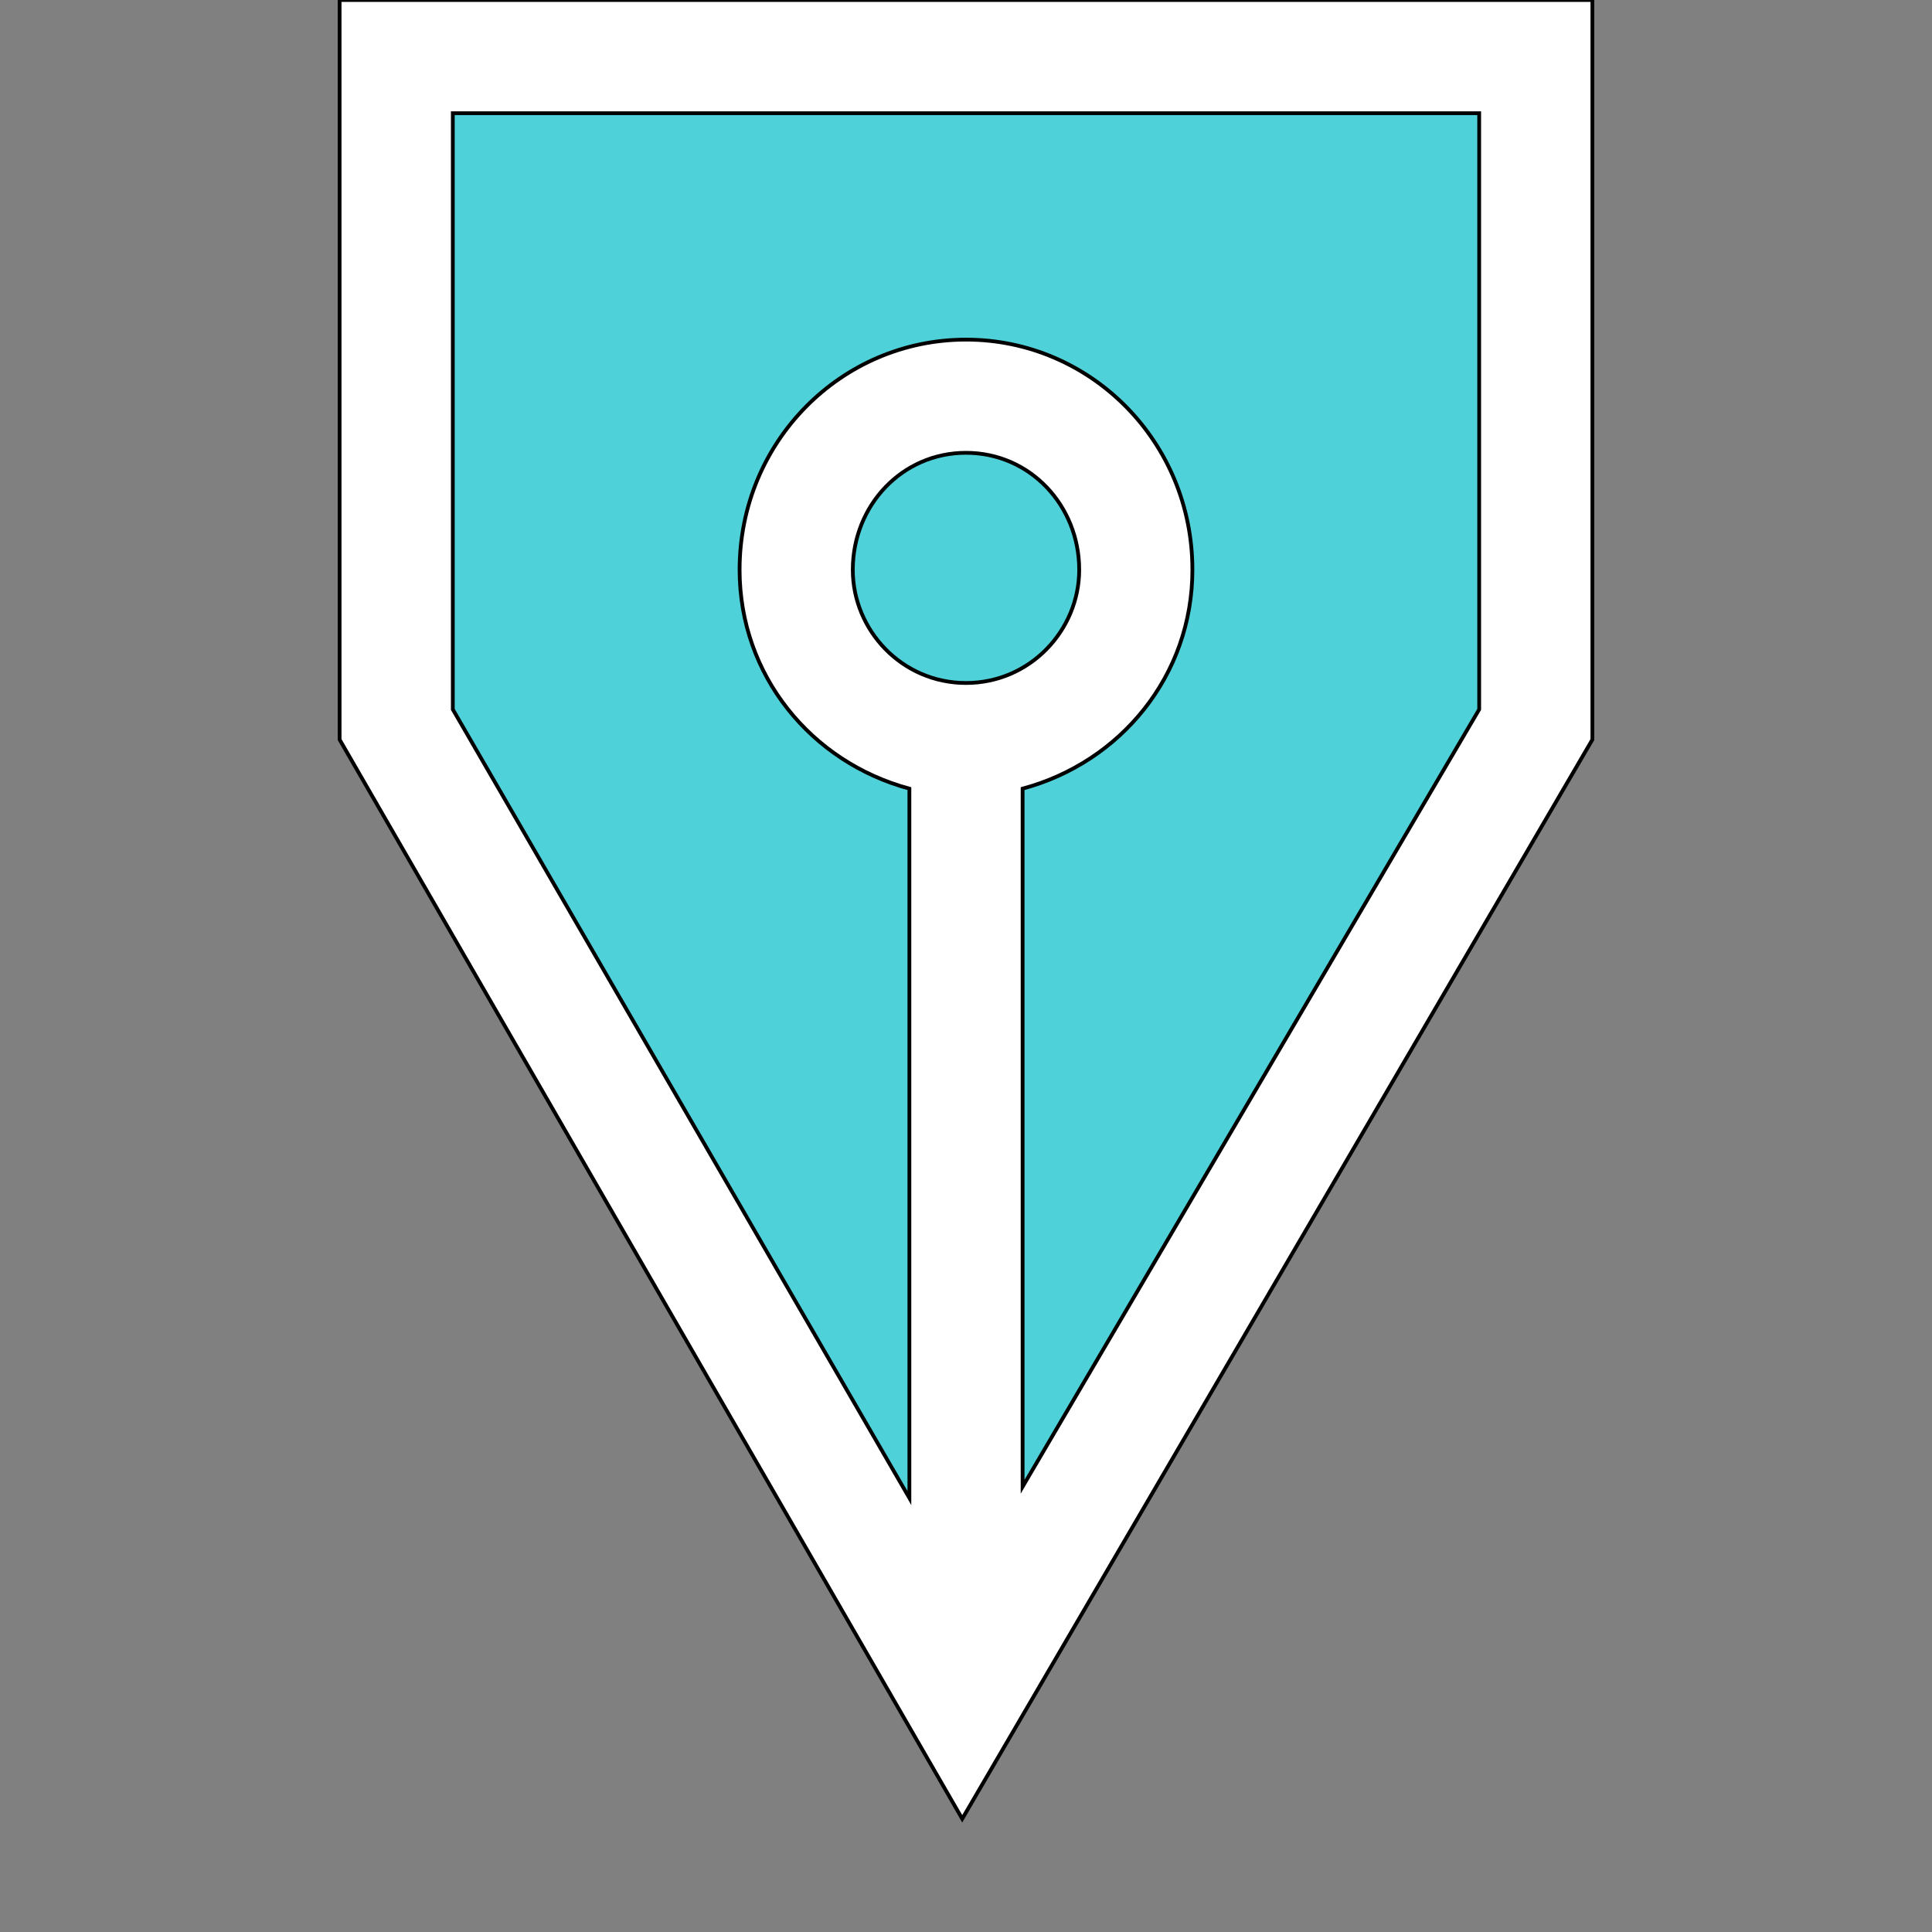
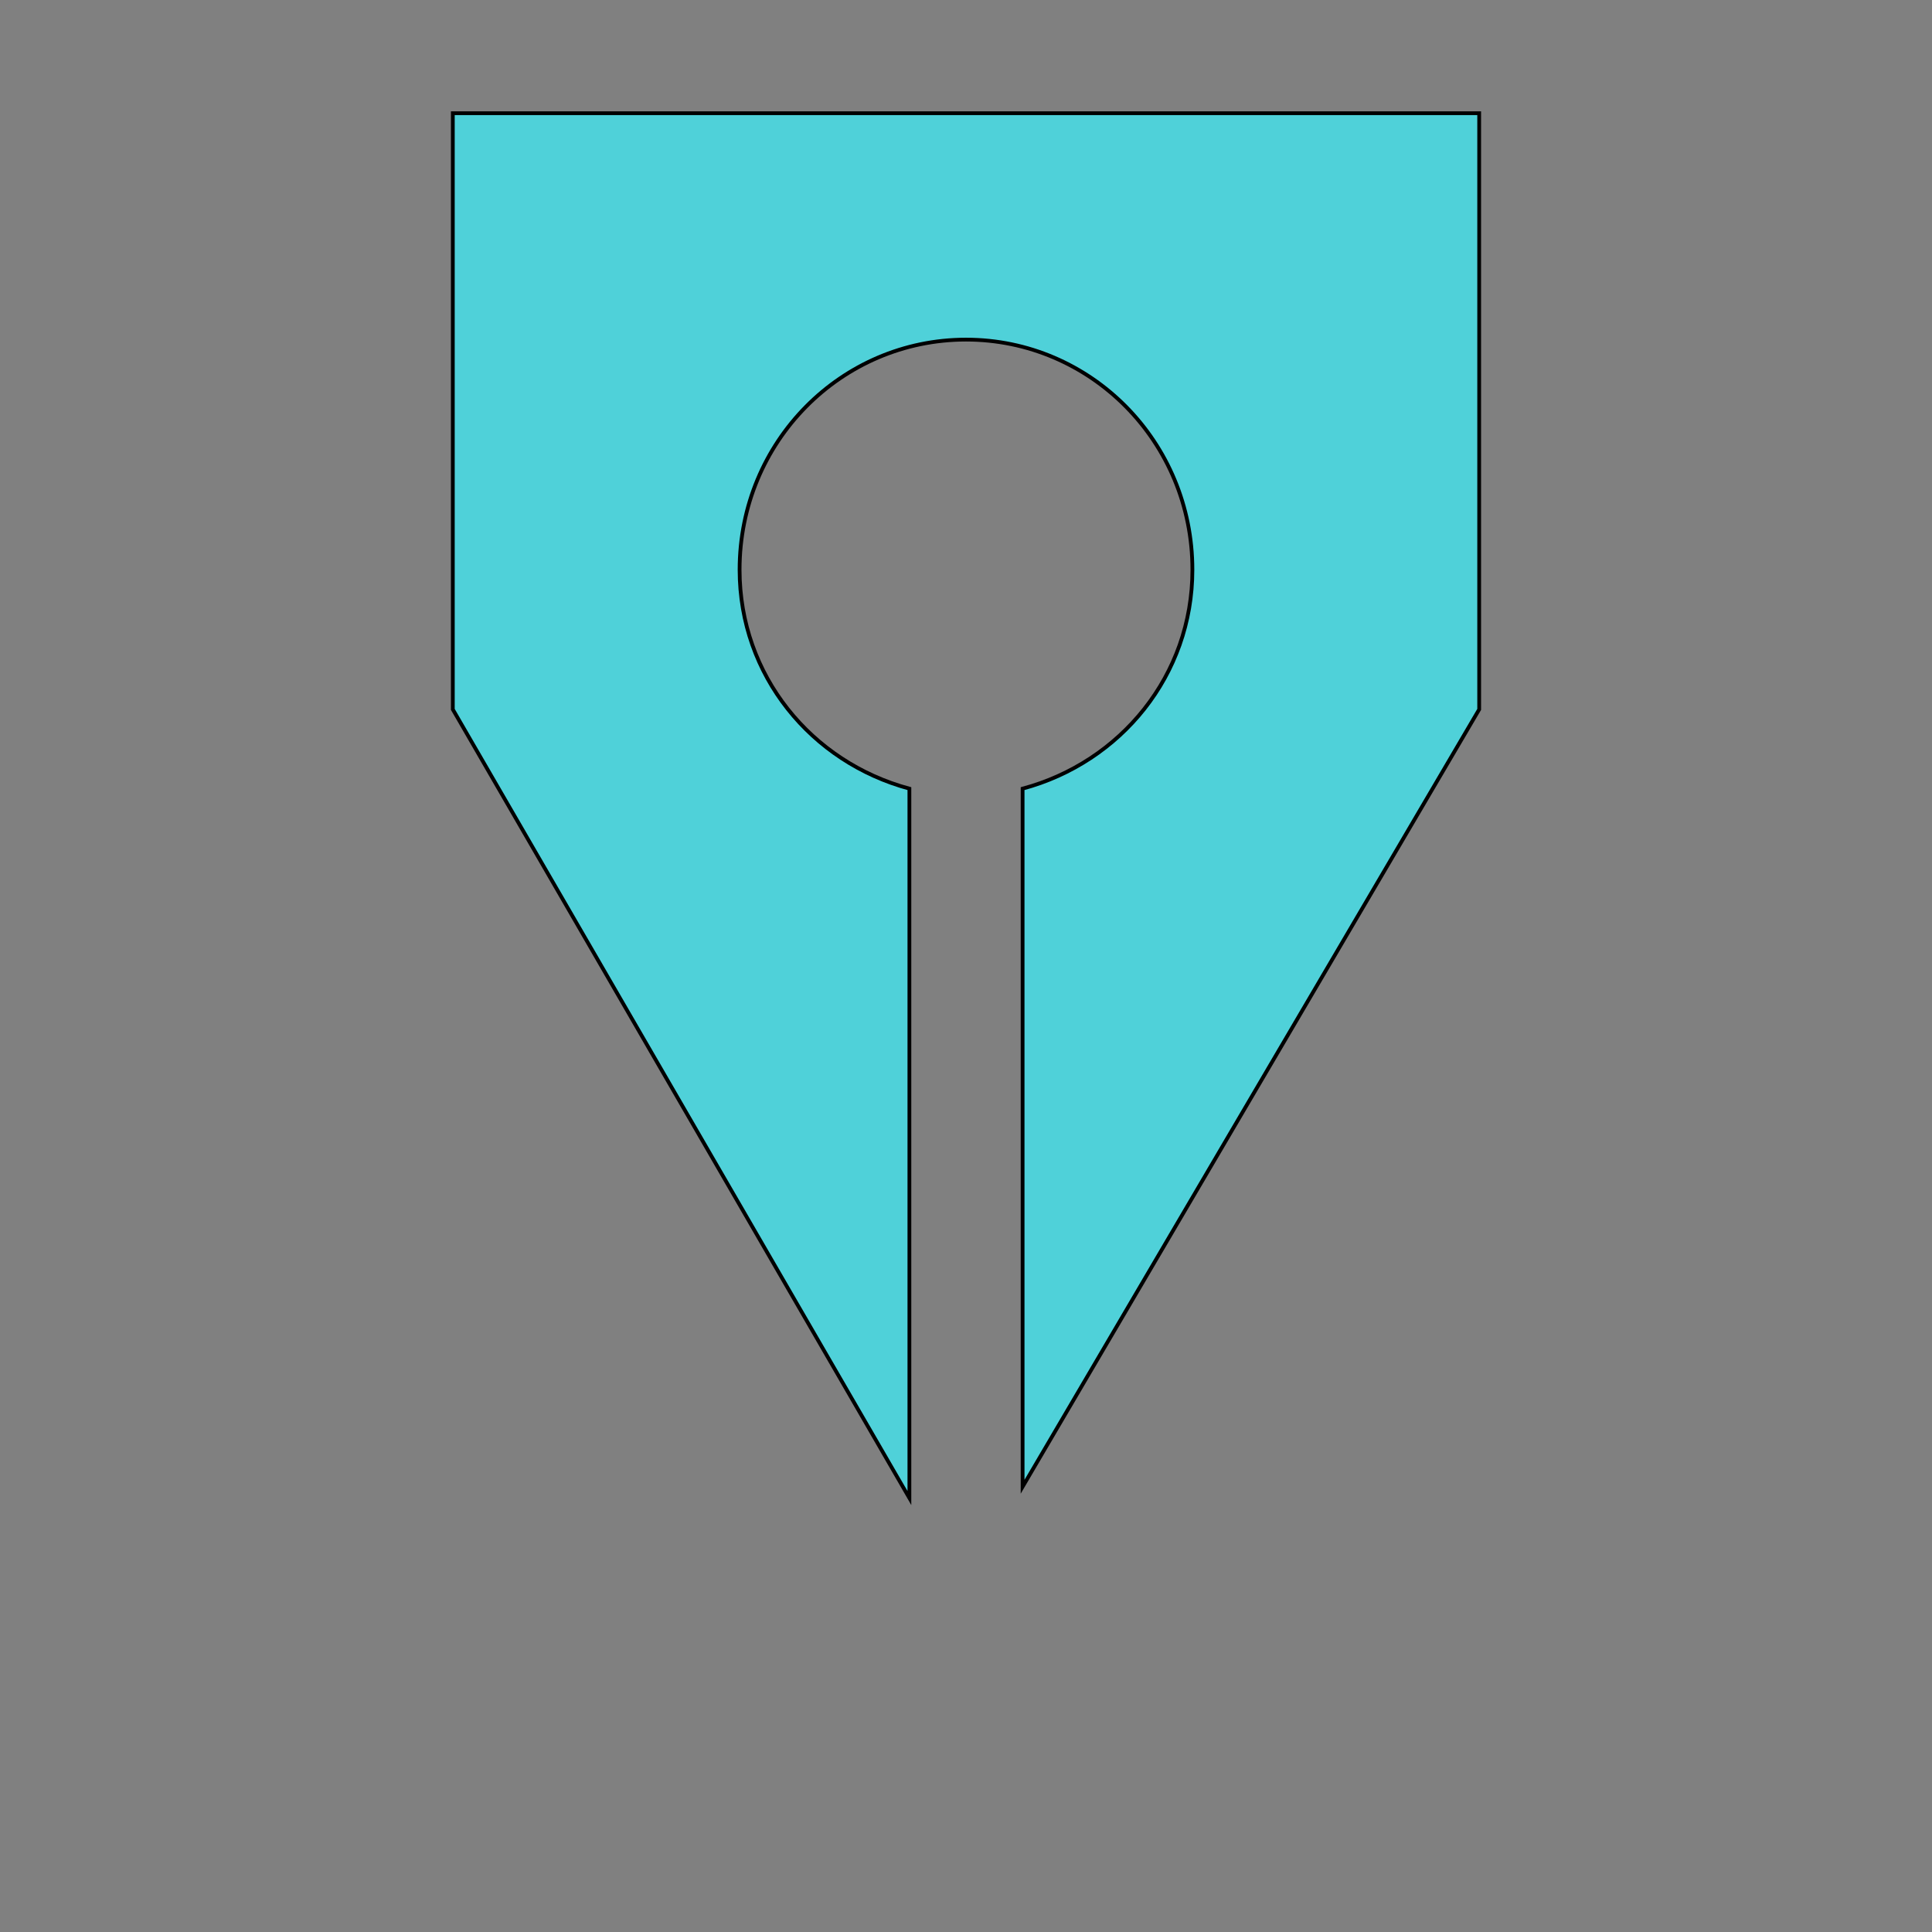
<svg xmlns="http://www.w3.org/2000/svg" id="th_the_ink-pen" width="100%" height="100%" version="1.1" preserveAspectRatio="xMidYMin slice" data-uid="the_ink-pen" data-keyword="the_ink-pen" viewBox="0 0 512 512" data-colors="[&quot;#75d6ff&quot;,&quot;#4fd1d9&quot;,&quot;#4fd1d9&quot;,&quot;#4fd1d9&quot;,&quot;#4fd1d9&quot;]">
  <rect x="0" y="0" width="512" height="512" fill="#808080" stroke="none" />
-   <path id="th_the_ink-pen_0" d="M90 0L90 196L255 482L422 196L422 0Z " fill-rule="evenodd" fill="#ffffff" stroke-width="1" stroke="#000000" />
  <path id="th_the_ink-pen_3" d="M392 188L271 394L271 209C297 202 316 179 316 151C316 117 289 90 256 90C223 90 196 117 196 151C196 179 215 202 241 209L241 397L120 188L120 30L392 30Z " fill-rule="evenodd" fill="#4fd1d9" stroke-width="1" stroke="#000000" />
-   <path id="th_the_ink-pen_1" d="M255 422L255 422L255 422Z " fill-rule="evenodd" fill="#4fd1d9" stroke-width="1" stroke="#000000" />
-   <path id="th_the_ink-pen_2" d="M256 181C239 181 226 167 226 151C226 134 239 120 256 120C273 120 286 134 286 151C286 167 273 181 256 181Z " fill-rule="evenodd" fill="#4fd1d9" stroke-width="1" stroke="#000000" />
  <defs id="SvgjsDefs55007" fill="#ffffff" />
</svg>